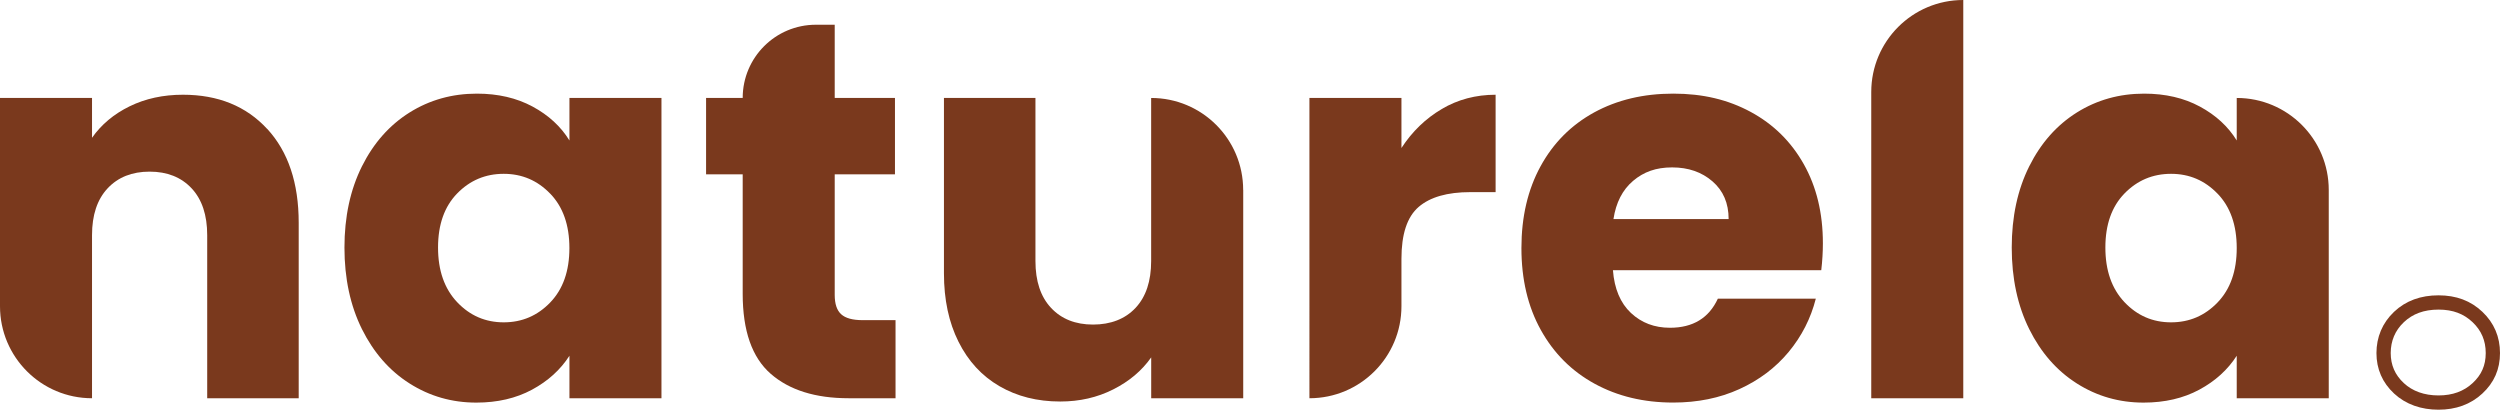
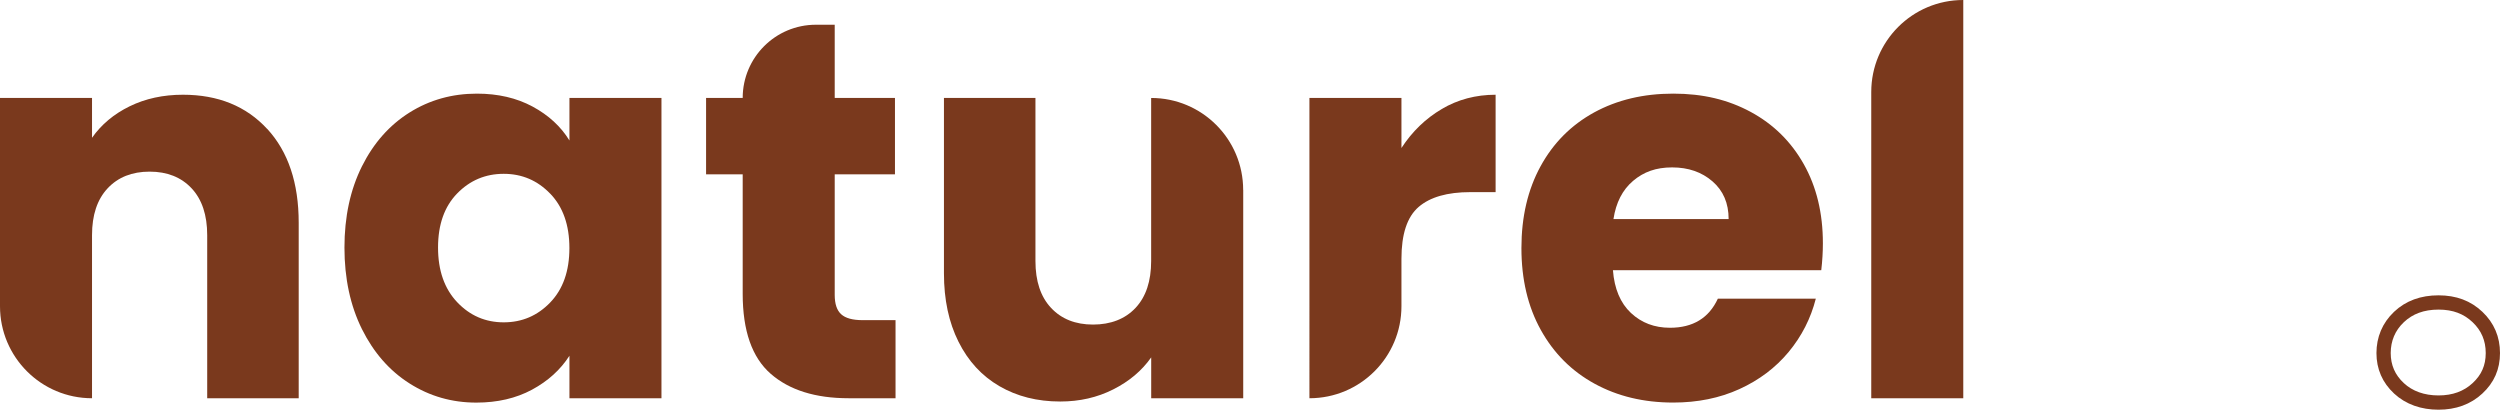
<svg xmlns="http://www.w3.org/2000/svg" id="Calque_2" data-name="Calque 2" viewBox="0 0 525.69 86.15">
  <defs>
    <style>      .cls-1 {        fill: none;        stroke: #7a391d;        stroke-miterlimit: 10;        stroke-width: 3px;      }      .cls-2 {        fill: #7a391d;      }    </style>
  </defs>
  <g id="Calque_1-2" data-name="Calque 1">
    <g>
      <path class="cls-2" d="M56.19,27.1c4.41,4.79,6.62,11.37,6.62,19.75v36.89h-19.24v-34.29c0-4.22-1.09-7.51-3.28-9.85-2.19-2.34-5.13-3.51-8.83-3.51s-6.64,1.17-8.83,3.51c-2.19,2.34-3.28,5.62-3.28,9.85v34.29h0c-10.69,0-19.35-8.66-19.35-19.35V20.6h19.35v8.37c1.96-2.79,4.6-5,7.92-6.62,3.32-1.62,7.05-2.43,11.2-2.43,7.39,0,13.3,2.4,17.71,7.19Z" />
      <path class="cls-2" d="M76.11,34.97c2.45-4.9,5.79-8.67,10.02-11.32,4.22-2.64,8.94-3.96,14.15-3.96,4.45,0,8.35.91,11.71,2.72,3.36,1.81,5.94,4.19,7.75,7.13v-8.94h19.35v63.15h-19.35v-8.94c-1.89,2.94-4.51,5.32-7.87,7.13-3.36,1.81-7.26,2.72-11.71,2.72-5.13,0-9.81-1.34-14.03-4.02-4.23-2.68-7.56-6.49-10.02-11.43-2.45-4.94-3.68-10.66-3.68-17.15s1.23-12.18,3.68-17.09ZM115.71,40.74c-2.68-2.79-5.94-4.19-9.79-4.19s-7.11,1.38-9.79,4.13c-2.68,2.75-4.02,6.55-4.02,11.37s1.34,8.66,4.02,11.49c2.68,2.83,5.94,4.24,9.79,4.24s7.11-1.4,9.79-4.19c2.68-2.79,4.02-6.6,4.02-11.43s-1.34-8.64-4.02-11.43Z" />
      <path class="cls-2" d="M188.31,67.33v16.41h-9.85c-7.02,0-12.49-1.72-16.41-5.15-3.92-3.43-5.88-9.03-5.88-16.81v-25.12h-7.7v-16.07h7.7c0-8.5,6.89-15.39,15.39-15.39h3.96v15.39h12.67v16.07h-12.67v25.35c0,1.89.45,3.25,1.36,4.07.91.83,2.41,1.24,4.53,1.24h6.9Z" />
      <path class="cls-2" d="M261.42,39.95v43.8h-19.35v-8.6c-1.96,2.79-4.62,5.04-7.98,6.73-3.36,1.7-7.07,2.55-11.15,2.55-4.83,0-9.09-1.08-12.79-3.23-3.7-2.15-6.56-5.26-8.6-9.34-2.04-4.07-3.06-8.86-3.06-14.37V20.6h19.24v34.29c0,4.23,1.09,7.51,3.28,9.85,2.19,2.34,5.13,3.51,8.83,3.51s6.75-1.17,8.94-3.51c2.19-2.34,3.28-5.62,3.28-9.85V20.6h0c10.69,0,19.35,8.66,19.35,19.35Z" />
      <path class="cls-2" d="M303.17,22.92c3.39-2,7.17-3,11.32-3v20.48h-5.32c-4.83,0-8.45,1.04-10.86,3.11-2.42,2.08-3.62,5.71-3.62,10.92v9.96c0,10.69-8.66,19.35-19.35,19.35h0V20.6h19.35v10.52c2.26-3.47,5.09-6.2,8.49-8.2Z" />
      <path class="cls-2" d="M382.96,56.81h-43.8c.3,3.92,1.57,6.92,3.79,9,2.22,2.08,4.96,3.11,8.2,3.11,4.83,0,8.19-2.04,10.07-6.11h20.6c-1.06,4.15-2.96,7.88-5.71,11.2-2.76,3.32-6.21,5.92-10.36,7.81-4.15,1.89-8.79,2.83-13.92,2.83-6.19,0-11.7-1.32-16.52-3.96-4.83-2.64-8.6-6.41-11.32-11.32-2.72-4.9-4.07-10.64-4.07-17.2s1.34-12.3,4.02-17.2c2.68-4.9,6.43-8.67,11.26-11.32,4.83-2.64,10.37-3.96,16.64-3.96s11.54,1.28,16.3,3.85c4.75,2.57,8.47,6.22,11.15,10.98,2.68,4.75,4.02,10.3,4.02,16.64,0,1.81-.11,3.7-.34,5.66ZM363.49,46.06c0-3.32-1.13-5.96-3.39-7.92-2.26-1.96-5.09-2.94-8.49-2.94s-5.98.94-8.21,2.83c-2.23,1.89-3.6,4.57-4.13,8.04h24.22Z" />
      <path class="cls-2" d="M412.83,0v83.74h-19.35V19.35c0-10.69,8.66-19.35,19.35-19.35h0Z" />
-       <path class="cls-2" d="M426.7,34.97c2.45-4.9,5.79-8.67,10.02-11.32,4.22-2.64,8.94-3.96,14.15-3.96,4.45,0,8.36.91,11.71,2.72,3.36,1.81,5.94,4.19,7.75,7.13v-8.94h0c10.69,0,19.35,8.66,19.35,19.35v43.8h-19.35v-8.94c-1.89,2.94-4.51,5.32-7.87,7.13-3.36,1.81-7.26,2.72-11.71,2.72-5.13,0-9.81-1.34-14.03-4.02-4.23-2.68-7.56-6.49-10.02-11.43-2.45-4.94-3.68-10.66-3.68-17.15s1.23-12.18,3.68-17.09ZM466.31,40.74c-2.68-2.79-5.94-4.19-9.79-4.19s-7.11,1.38-9.79,4.13c-2.68,2.75-4.02,6.55-4.02,11.37s1.34,8.66,4.02,11.49c2.68,2.83,5.94,4.24,9.79,4.24s7.11-1.4,9.79-4.19c2.68-2.79,4.02-6.6,4.02-11.43s-1.34-8.64-4.02-11.43Z" />
      <path class="cls-1" d="M504.44,81.65c-2.15-2-3.23-4.47-3.23-7.41s1.08-5.54,3.23-7.58,4.92-3.06,8.32-3.06,6.05,1.02,8.2,3.06,3.23,4.57,3.23,7.58-1.08,5.42-3.23,7.41c-2.15,2-4.89,3-8.2,3s-6.17-1-8.32-3Z" />
    </g>
  </g>
</svg>